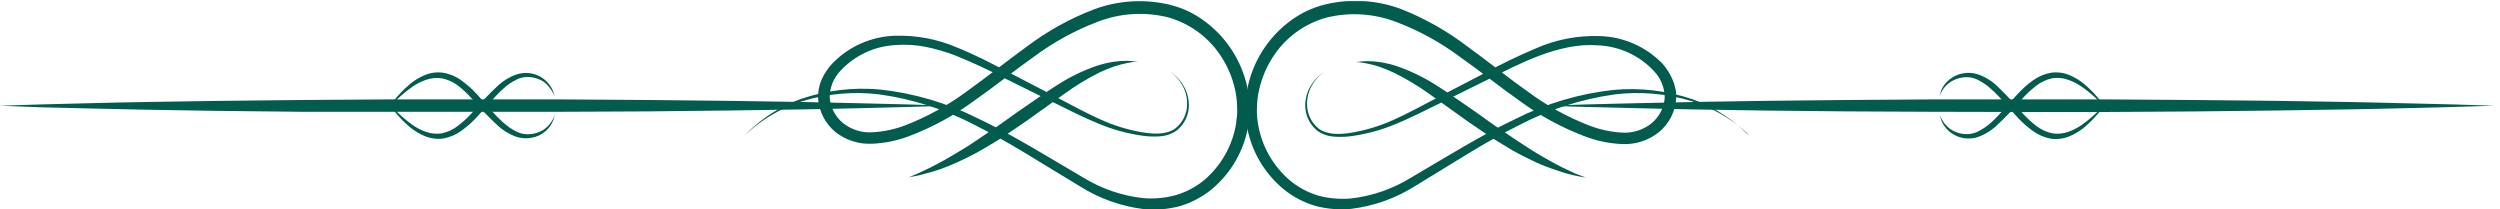
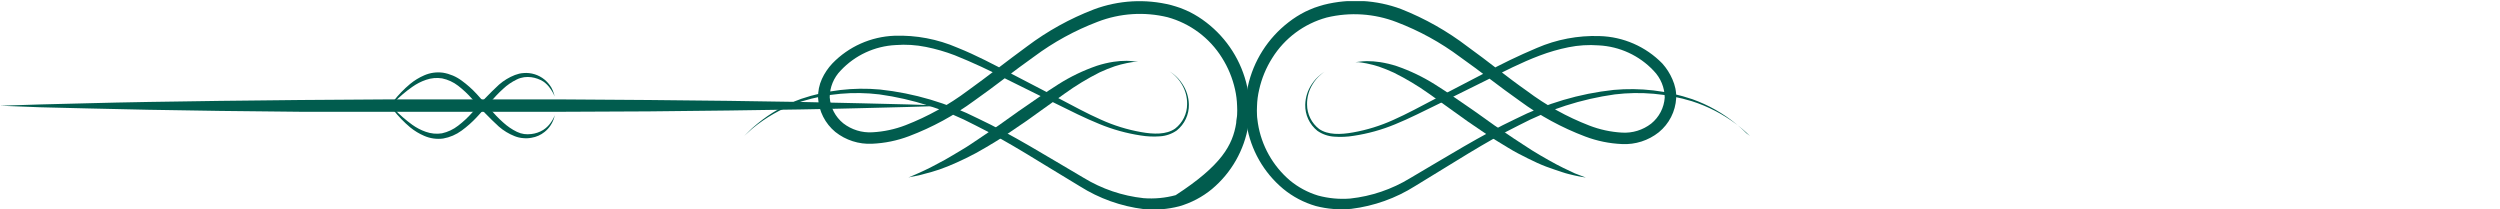
<svg xmlns="http://www.w3.org/2000/svg" width="382" height="32" viewBox="0 0 382 32" fill="none">
  <g clip-path="url(#clip0)">
-     <path d="M113.71 20.77L114.21 20.283C114.683 19.793 115.187 19.335 115.72 18.91C117.726 17.257 120.007 15.964 122.46 15.091C126.316 13.789 130.405 13.307 134.46 13.678C139.689 14.241 144.771 15.744 149.46 18.114C154.68 20.571 159.96 23.883 165.59 27.176C168.369 28.869 171.49 29.929 174.73 30.279C176.381 30.409 178.042 30.254 179.64 29.822C181.234 29.355 182.717 28.573 184 27.524C186.622 25.288 188.356 22.195 188.89 18.801C188.89 18.383 189.02 17.916 189.03 17.538C189.055 17.09 189.055 16.642 189.03 16.195C189.006 15.338 188.899 14.485 188.71 13.649C188.328 11.935 187.651 10.299 186.71 8.814C184.821 5.786 181.854 3.577 178.4 2.628C174.855 1.769 171.131 2.012 167.73 3.324C164.254 4.644 160.979 6.438 158 8.655C154.94 10.814 152 13.191 148.89 15.369C145.823 17.629 142.458 19.46 138.89 20.81C137.088 21.492 135.187 21.882 133.26 21.964C131.229 22.065 129.23 21.425 127.64 20.163C126.866 19.522 126.232 18.729 125.778 17.835C125.324 16.94 125.059 15.962 125 14.961C124.987 14.461 125.031 13.96 125.13 13.469C125.229 12.983 125.383 12.509 125.59 12.057C125.989 11.191 126.526 10.395 127.18 9.7C129.676 7.112 133.087 5.593 136.69 5.462C139.986 5.352 143.266 5.974 146.29 7.283C149.2 8.446 151.84 9.869 154.38 11.182L161.65 14.961C163.96 16.175 166.12 17.358 168.23 18.284C170.184 19.173 172.244 19.811 174.36 20.183C176.29 20.532 178.22 20.581 179.55 19.656C180.119 19.217 180.581 18.655 180.9 18.012C181.219 17.369 181.386 16.663 181.39 15.946C181.418 14.865 181.134 13.798 180.57 12.873C180.227 12.289 179.788 11.768 179.27 11.331C179.096 11.176 178.908 11.036 178.71 10.913C178.914 11.03 179.108 11.163 179.29 11.311C179.827 11.733 180.29 12.24 180.66 12.813C181.287 13.745 181.634 14.835 181.66 15.956C181.678 16.716 181.52 17.469 181.199 18.159C180.879 18.849 180.403 19.456 179.81 19.935C179.053 20.464 178.163 20.774 177.24 20.83C176.258 20.905 175.271 20.861 174.3 20.701C172.126 20.372 170 19.781 167.97 18.94C165.79 18.055 163.58 16.951 161.24 15.787L153.89 12.147C151.288 10.78 148.617 9.545 145.89 8.446C144.465 7.901 142.996 7.475 141.5 7.173C139.974 6.863 138.413 6.766 136.86 6.885C133.663 7.045 130.654 8.436 128.47 10.764C127.392 11.859 126.786 13.329 126.78 14.862C126.832 15.631 127.043 16.381 127.399 17.065C127.755 17.75 128.249 18.354 128.85 18.841C130.118 19.824 131.705 20.312 133.31 20.213C135.044 20.12 136.752 19.754 138.37 19.129C141.763 17.81 144.959 16.037 147.87 13.857C150.87 11.709 153.87 9.322 156.94 7.084C160.062 4.737 163.499 2.835 167.15 1.434C170.924 0.025 175.041 -0.204 178.95 0.778C179.43 0.907 179.95 1.076 180.38 1.225C180.81 1.374 181.32 1.623 181.79 1.832C182.69 2.286 183.544 2.826 184.34 3.443C187.512 5.886 189.718 9.362 190.57 13.261C190.787 14.241 190.904 15.241 190.92 16.244C190.946 16.715 190.946 17.186 190.92 17.657C190.92 18.194 190.81 18.652 190.75 19.119C190.132 22.932 188.159 26.398 185.19 28.887C183.723 30.097 182.021 30.994 180.19 31.522C178.416 31.982 176.574 32.127 174.75 31.95C171.285 31.519 167.958 30.33 165.01 28.469C159.27 25.037 154.1 21.645 149 19.129C144.436 16.726 139.485 15.134 134.37 14.424C130.41 13.946 126.393 14.302 122.58 15.469C120.134 16.255 117.839 17.446 115.79 18.99C115.245 19.397 114.724 19.835 114.23 20.303L113.71 20.77Z" fill="#015C4E" />
+     <path d="M113.71 20.77L114.21 20.283C114.683 19.793 115.187 19.335 115.72 18.91C117.726 17.257 120.007 15.964 122.46 15.091C126.316 13.789 130.405 13.307 134.46 13.678C139.689 14.241 144.771 15.744 149.46 18.114C154.68 20.571 159.96 23.883 165.59 27.176C168.369 28.869 171.49 29.929 174.73 30.279C176.381 30.409 178.042 30.254 179.64 29.822C186.622 25.288 188.356 22.195 188.89 18.801C188.89 18.383 189.02 17.916 189.03 17.538C189.055 17.09 189.055 16.642 189.03 16.195C189.006 15.338 188.899 14.485 188.71 13.649C188.328 11.935 187.651 10.299 186.71 8.814C184.821 5.786 181.854 3.577 178.4 2.628C174.855 1.769 171.131 2.012 167.73 3.324C164.254 4.644 160.979 6.438 158 8.655C154.94 10.814 152 13.191 148.89 15.369C145.823 17.629 142.458 19.46 138.89 20.81C137.088 21.492 135.187 21.882 133.26 21.964C131.229 22.065 129.23 21.425 127.64 20.163C126.866 19.522 126.232 18.729 125.778 17.835C125.324 16.94 125.059 15.962 125 14.961C124.987 14.461 125.031 13.96 125.13 13.469C125.229 12.983 125.383 12.509 125.59 12.057C125.989 11.191 126.526 10.395 127.18 9.7C129.676 7.112 133.087 5.593 136.69 5.462C139.986 5.352 143.266 5.974 146.29 7.283C149.2 8.446 151.84 9.869 154.38 11.182L161.65 14.961C163.96 16.175 166.12 17.358 168.23 18.284C170.184 19.173 172.244 19.811 174.36 20.183C176.29 20.532 178.22 20.581 179.55 19.656C180.119 19.217 180.581 18.655 180.9 18.012C181.219 17.369 181.386 16.663 181.39 15.946C181.418 14.865 181.134 13.798 180.57 12.873C180.227 12.289 179.788 11.768 179.27 11.331C179.096 11.176 178.908 11.036 178.71 10.913C178.914 11.03 179.108 11.163 179.29 11.311C179.827 11.733 180.29 12.24 180.66 12.813C181.287 13.745 181.634 14.835 181.66 15.956C181.678 16.716 181.52 17.469 181.199 18.159C180.879 18.849 180.403 19.456 179.81 19.935C179.053 20.464 178.163 20.774 177.24 20.83C176.258 20.905 175.271 20.861 174.3 20.701C172.126 20.372 170 19.781 167.97 18.94C165.79 18.055 163.58 16.951 161.24 15.787L153.89 12.147C151.288 10.78 148.617 9.545 145.89 8.446C144.465 7.901 142.996 7.475 141.5 7.173C139.974 6.863 138.413 6.766 136.86 6.885C133.663 7.045 130.654 8.436 128.47 10.764C127.392 11.859 126.786 13.329 126.78 14.862C126.832 15.631 127.043 16.381 127.399 17.065C127.755 17.75 128.249 18.354 128.85 18.841C130.118 19.824 131.705 20.312 133.31 20.213C135.044 20.12 136.752 19.754 138.37 19.129C141.763 17.81 144.959 16.037 147.87 13.857C150.87 11.709 153.87 9.322 156.94 7.084C160.062 4.737 163.499 2.835 167.15 1.434C170.924 0.025 175.041 -0.204 178.95 0.778C179.43 0.907 179.95 1.076 180.38 1.225C180.81 1.374 181.32 1.623 181.79 1.832C182.69 2.286 183.544 2.826 184.34 3.443C187.512 5.886 189.718 9.362 190.57 13.261C190.787 14.241 190.904 15.241 190.92 16.244C190.946 16.715 190.946 17.186 190.92 17.657C190.92 18.194 190.81 18.652 190.75 19.119C190.132 22.932 188.159 26.398 185.19 28.887C183.723 30.097 182.021 30.994 180.19 31.522C178.416 31.982 176.574 32.127 174.75 31.95C171.285 31.519 167.958 30.33 165.01 28.469C159.27 25.037 154.1 21.645 149 19.129C144.436 16.726 139.485 15.134 134.37 14.424C130.41 13.946 126.393 14.302 122.58 15.469C120.134 16.255 117.839 17.446 115.79 18.99C115.245 19.397 114.724 19.835 114.23 20.303L113.71 20.77Z" fill="#015C4E" />
    <path d="M138.8 27.126L140.38 26.44C140.88 26.201 141.48 25.952 142.15 25.604C142.82 25.256 143.57 24.858 144.38 24.42C145.19 23.983 146.04 23.426 146.94 22.909C147.84 22.391 148.77 21.735 149.73 21.098L152.67 19.109L155.67 16.971L158.73 14.862C159.73 14.156 160.73 13.519 161.73 12.873C163.572 11.705 165.545 10.757 167.61 10.048C168.442 9.777 169.295 9.574 170.16 9.441C170.822 9.34 171.49 9.29 172.16 9.292C172.588 9.299 173.016 9.332 173.44 9.391L173.89 9.451H173.44C173.15 9.451 172.73 9.55 172.19 9.64C171.561 9.767 170.94 9.93 170.33 10.127C169.544 10.4 168.773 10.712 168.02 11.062C166.16 11.999 164.378 13.079 162.69 14.295L156.77 18.532L153.68 20.631C152.68 21.327 151.61 21.944 150.6 22.55C149.59 23.157 148.6 23.684 147.6 24.172C146.6 24.659 145.68 25.067 144.8 25.425C143.92 25.783 143.1 26.062 142.36 26.27C141.62 26.479 140.96 26.648 140.43 26.788C139.9 26.927 139.43 26.967 139.18 27.026L138.8 27.126Z" fill="#015C4E" />
    <path d="M145 16.155L138.77 16.344C134.77 16.433 129.14 16.612 122.35 16.722C115.56 16.831 107.62 16.951 99.13 17.02L86 17.08H72.48H59H45.88C37.38 17.01 29.45 16.901 22.66 16.772C15.87 16.642 10.19 16.483 6.23 16.394L0 16.155L6.23 15.956C10.23 15.876 15.86 15.687 22.66 15.578C29.46 15.469 37.38 15.349 45.88 15.28L59 15.19H72.53H86L99.1 15.28C107.59 15.349 115.52 15.459 122.32 15.578C129.12 15.697 134.78 15.876 138.74 15.956L145 16.155Z" fill="#015C4E" />
    <path d="M59.28 16.573C59.28 16.573 59.56 16.155 60.11 15.469C60.865 14.498 61.724 13.611 62.67 12.823C63.321 12.287 64.045 11.845 64.82 11.51C65.727 11.111 66.728 10.974 67.71 11.112C68.735 11.285 69.705 11.698 70.54 12.316C71.376 12.924 72.15 13.614 72.85 14.374C74.24 15.867 75.45 17.448 76.85 18.681C77.484 19.27 78.201 19.763 78.98 20.143C79.163 20.226 79.35 20.299 79.54 20.362C79.721 20.412 79.904 20.451 80.09 20.482C80.452 20.526 80.818 20.526 81.18 20.482C81.826 20.41 82.447 20.196 83 19.855C83.434 19.577 83.811 19.219 84.11 18.801C84.314 18.532 84.488 18.241 84.63 17.935L84.77 17.607L84.68 17.955C84.434 18.821 83.924 19.589 83.22 20.154C82.645 20.623 81.954 20.932 81.22 21.049C80.805 21.129 80.38 21.149 79.96 21.108C79.734 21.093 79.51 21.06 79.29 21.009C79.072 20.958 78.858 20.892 78.65 20.81C77.761 20.462 76.939 19.964 76.22 19.338C74.769 18.005 73.4 16.587 72.12 15.091C71.479 14.361 70.769 13.695 70 13.101C69.282 12.548 68.448 12.164 67.56 11.977C66.734 11.845 65.888 11.92 65.1 12.196C64.351 12.451 63.644 12.813 63 13.271C62.014 13.962 61.094 14.741 60.25 15.598L59.28 16.573Z" fill="#015C4E" />
    <path d="M59.28 15.727L60.28 16.722C61.119 17.579 62.029 18.364 63 19.069C63.634 19.525 64.331 19.887 65.07 20.143C65.858 20.423 66.704 20.502 67.53 20.372C68.43 20.172 69.274 19.775 70 19.208C70.776 18.616 71.493 17.949 72.14 17.219C73.424 15.711 74.797 14.28 76.25 12.932C76.969 12.306 77.791 11.808 78.68 11.46C78.89 11.383 79.103 11.317 79.32 11.261C79.54 11.21 79.764 11.177 79.99 11.162C81.149 11.064 82.301 11.421 83.2 12.156C83.622 12.507 83.981 12.928 84.26 13.4C84.432 13.714 84.566 14.048 84.66 14.394L84.75 14.742L84.61 14.414C84.468 14.108 84.294 13.818 84.09 13.549C83.802 13.114 83.431 12.739 83 12.445C82.445 12.106 81.825 11.886 81.18 11.798C80.818 11.749 80.451 11.749 80.09 11.798C79.904 11.824 79.72 11.864 79.54 11.918C79.346 11.972 79.159 12.046 78.98 12.136C78.197 12.51 77.479 13.004 76.85 13.599C75.49 14.822 74.28 16.404 72.85 17.905C72.147 18.66 71.374 19.346 70.54 19.954C69.704 20.571 68.735 20.987 67.71 21.168C66.727 21.298 65.727 21.157 64.82 20.76C64.045 20.428 63.322 19.989 62.67 19.457C61.728 18.664 60.87 17.777 60.11 16.811C59.56 16.145 59.28 15.727 59.28 15.727Z" fill="#015C4E" />
    <path d="M267.4 20.77L266.89 20.302C266.396 19.835 265.875 19.396 265.33 18.989C263.279 17.444 260.98 16.253 258.53 15.468C254.717 14.301 250.7 13.945 246.74 14.424C241.626 15.137 236.676 16.729 232.11 19.129C227 21.645 221.85 25.037 216.23 28.429C213.282 30.292 209.956 31.481 206.49 31.91C204.669 32.086 202.831 31.942 201.06 31.482C199.23 30.953 197.528 30.056 196.06 28.846C193.085 26.357 191.108 22.887 190.49 19.069C190.43 18.582 190.34 18.144 190.32 17.607C190.294 17.136 190.294 16.665 190.32 16.195C190.336 15.191 190.453 14.191 190.67 13.21C191.522 9.312 193.728 5.836 196.9 3.393C197.694 2.774 198.549 2.234 199.45 1.782C199.92 1.573 200.37 1.354 200.86 1.175C201.35 0.996 201.86 0.857 202.29 0.728C206.199 -0.254 210.316 -0.025 214.09 1.384C217.731 2.823 221.154 4.758 224.26 7.133C227.38 9.371 230.26 11.758 233.33 13.907C236.238 16.09 239.435 17.864 242.83 19.178C244.429 19.799 246.116 20.165 247.83 20.263C249.439 20.363 251.029 19.875 252.3 18.89C252.901 18.403 253.395 17.799 253.751 17.115C254.107 16.43 254.318 15.68 254.37 14.911C254.356 13.38 253.751 11.913 252.68 10.813C250.495 8.487 247.487 7.096 244.29 6.934C242.737 6.816 241.176 6.913 239.65 7.223C238.151 7.526 236.679 7.952 235.25 8.496C232.42 9.56 229.78 10.933 227.25 12.196L219.9 15.836C217.56 16.97 215.36 18.104 213.18 18.989C211.15 19.831 209.024 20.422 206.85 20.75C205.859 20.915 204.852 20.958 203.85 20.879C202.93 20.821 202.044 20.512 201.29 19.984C200.697 19.506 200.221 18.898 199.901 18.209C199.58 17.519 199.422 16.765 199.44 16.006C199.466 14.884 199.813 13.794 200.44 12.862C200.816 12.291 201.282 11.784 201.82 11.361C202 11.214 202.191 11.082 202.39 10.963C202.196 11.088 202.013 11.228 201.84 11.38C201.322 11.817 200.883 12.339 200.54 12.922C199.976 13.847 199.692 14.914 199.72 15.995C199.724 16.712 199.891 17.419 200.21 18.061C200.529 18.704 200.991 19.267 201.56 19.706C202.89 20.631 204.82 20.581 206.75 20.233C208.865 19.858 210.925 19.219 212.88 18.333C214.98 17.408 217.14 16.224 219.46 15.011L226.73 11.231C229.359 9.798 232.059 8.496 234.82 7.332C237.844 6.022 241.124 5.4 244.42 5.512C248.04 5.611 251.478 7.114 254 9.699C254.641 10.413 255.161 11.226 255.54 12.106C255.742 12.56 255.897 13.033 256 13.519C256.101 14.009 256.141 14.511 256.12 15.011C256.063 16.014 255.797 16.994 255.339 17.889C254.881 18.785 254.241 19.576 253.46 20.213C251.874 21.474 249.878 22.114 247.85 22.013C245.923 21.931 244.022 21.541 242.22 20.859C238.651 19.512 235.286 17.681 232.22 15.419C229.11 13.24 226.17 10.863 223.1 8.705C220.129 6.487 216.861 4.692 213.39 3.373C209.989 2.062 206.265 1.819 202.72 2.677C199.262 3.623 196.29 5.832 194.4 8.864C193.458 10.348 192.781 11.984 192.4 13.698C192.203 14.533 192.092 15.386 192.07 16.244C192.046 16.692 192.046 17.14 192.07 17.587C192.07 17.965 192.17 18.432 192.21 18.85C192.744 22.244 194.478 25.338 197.1 27.573C198.365 28.619 199.827 29.404 201.4 29.881C202.998 30.313 204.659 30.468 206.31 30.338C209.55 29.988 212.671 28.928 215.45 27.235C221.07 23.943 226.36 20.631 231.57 18.174C236.259 15.805 241.341 14.302 246.57 13.738C250.625 13.367 254.714 13.848 258.57 15.15C261.022 16.021 263.303 17.31 265.31 18.96C265.841 19.387 266.345 19.845 266.82 20.332L267.4 20.77Z" fill="#015C4E" />
    <path d="M242.31 27.126L241.87 27.056C241.58 26.997 241.15 26.947 240.62 26.818C240.09 26.688 239.41 26.549 238.69 26.3C237.97 26.052 237.13 25.793 236.24 25.455C235.35 25.117 234.42 24.689 233.45 24.202C232.48 23.714 231.45 23.207 230.45 22.58C229.45 21.954 228.39 21.357 227.36 20.661L224.28 18.562L218.36 14.325C216.661 13.115 214.869 12.041 213 11.112C212.246 10.762 211.475 10.45 210.69 10.177C210.076 9.981 209.452 9.818 208.82 9.69C208.29 9.6 207.87 9.521 207.58 9.501H207.13L207.58 9.441C208.004 9.382 208.432 9.349 208.86 9.342C209.529 9.34 210.198 9.39 210.86 9.491C211.725 9.624 212.578 9.827 213.41 10.098C215.473 10.81 217.446 11.758 219.29 12.922C220.29 13.559 221.29 14.195 222.29 14.912L225.35 17.02L228.35 19.159L231.29 21.148C232.29 21.785 233.18 22.401 234.07 22.958C234.96 23.515 235.83 24.013 236.64 24.47C237.45 24.928 238.19 25.326 238.87 25.654C239.55 25.982 240.14 26.251 240.63 26.489L242.31 27.126Z" fill="#015C4E" />
-     <path d="M236.12 16.155L242.35 15.956C246.35 15.876 251.98 15.697 258.78 15.578C265.58 15.459 273.5 15.349 282 15.28L295.1 15.19H308.62H322.14L335.24 15.28C343.74 15.349 351.67 15.449 358.46 15.578C365.25 15.707 370.92 15.876 374.89 15.956L381.12 16.155L374.89 16.344C370.89 16.433 365.26 16.612 358.46 16.722C351.66 16.831 343.74 16.96 335.24 17.03L322.14 17.11H308.62L295.1 17.08L282 17.02C273.5 16.951 265.58 16.851 258.78 16.722C251.98 16.593 246.32 16.433 242.35 16.344L236.12 16.155Z" fill="#015C4E" />
-     <path d="M321.84 16.573L320.84 15.578C319.996 14.721 319.075 13.942 318.09 13.251C317.447 12.799 316.744 12.441 316 12.186C315.211 11.91 314.365 11.835 313.54 11.967C312.665 12.162 311.845 12.55 311.14 13.101C310.364 13.694 309.647 14.361 309 15.091C307.714 16.601 306.339 18.032 304.88 19.378C304.165 20.003 303.346 20.502 302.46 20.85C302.252 20.931 302.038 20.998 301.82 21.049C301.596 21.101 301.369 21.134 301.14 21.148C299.981 21.243 298.83 20.886 297.93 20.154C297.508 19.805 297.152 19.384 296.88 18.91C296.703 18.598 296.569 18.263 296.48 17.916L296.38 17.567L296.53 17.896C296.671 18.2 296.842 18.489 297.04 18.761C297.344 19.175 297.72 19.532 298.15 19.815C298.701 20.161 299.323 20.382 299.97 20.462C300.335 20.506 300.705 20.506 301.07 20.462C301.252 20.433 301.432 20.393 301.61 20.342C301.82 20.263 302 20.213 302.18 20.124C302.957 19.741 303.674 19.248 304.31 18.662C305.67 17.428 306.88 15.847 308.31 14.355C309.01 13.594 309.783 12.904 310.62 12.296C311.445 11.691 312.4 11.286 313.41 11.112C314.392 10.975 315.392 11.113 316.3 11.51C317.074 11.847 317.797 12.289 318.45 12.823C319.39 13.614 320.245 14.501 321 15.469C321.55 16.155 321.84 16.573 321.84 16.573Z" fill="#015C4E" />
-     <path d="M321.84 15.727C321.84 15.727 321.55 16.145 321.01 16.841C320.246 17.805 319.389 18.691 318.45 19.487C317.797 20.017 317.073 20.456 316.3 20.79C315.392 21.186 314.393 21.327 313.41 21.198C312.385 21.017 311.416 20.601 310.58 19.984C309.746 19.376 308.972 18.69 308.27 17.935C306.88 16.433 305.67 14.852 304.27 13.629C303.639 13.036 302.921 12.543 302.14 12.166C301.957 12.075 301.766 12.002 301.57 11.947C301.394 11.893 301.213 11.853 301.03 11.828C300.665 11.779 300.295 11.779 299.93 11.828C299.285 11.917 298.665 12.137 298.11 12.475C297.683 12.749 297.307 13.096 297 13.499C296.802 13.771 296.631 14.06 296.49 14.364L296.34 14.693L296.44 14.345C296.529 13.997 296.663 13.663 296.84 13.35C297.127 12.875 297.496 12.454 297.93 12.107C298.512 11.649 299.199 11.341 299.93 11.211C300.341 11.131 300.762 11.111 301.18 11.152C301.409 11.166 301.636 11.199 301.86 11.251C302.076 11.307 302.29 11.373 302.5 11.45C303.386 11.798 304.205 12.296 304.92 12.922C306.364 14.284 307.726 15.729 309 17.249C309.647 17.979 310.364 18.645 311.14 19.238C311.858 19.792 312.692 20.179 313.58 20.372C314.406 20.502 315.252 20.423 316.04 20.143C316.777 19.884 317.474 19.523 318.11 19.069C319.091 18.372 320.01 17.593 320.86 16.742L321.84 15.727Z" fill="#015C4E" />
  </g>
  <defs>
    <clipPath id="clip0">
      <rect width="381.12" height="31.809" fill="white" transform="translate(0 0.171)" />
    </clipPath>
  </defs>
</svg>